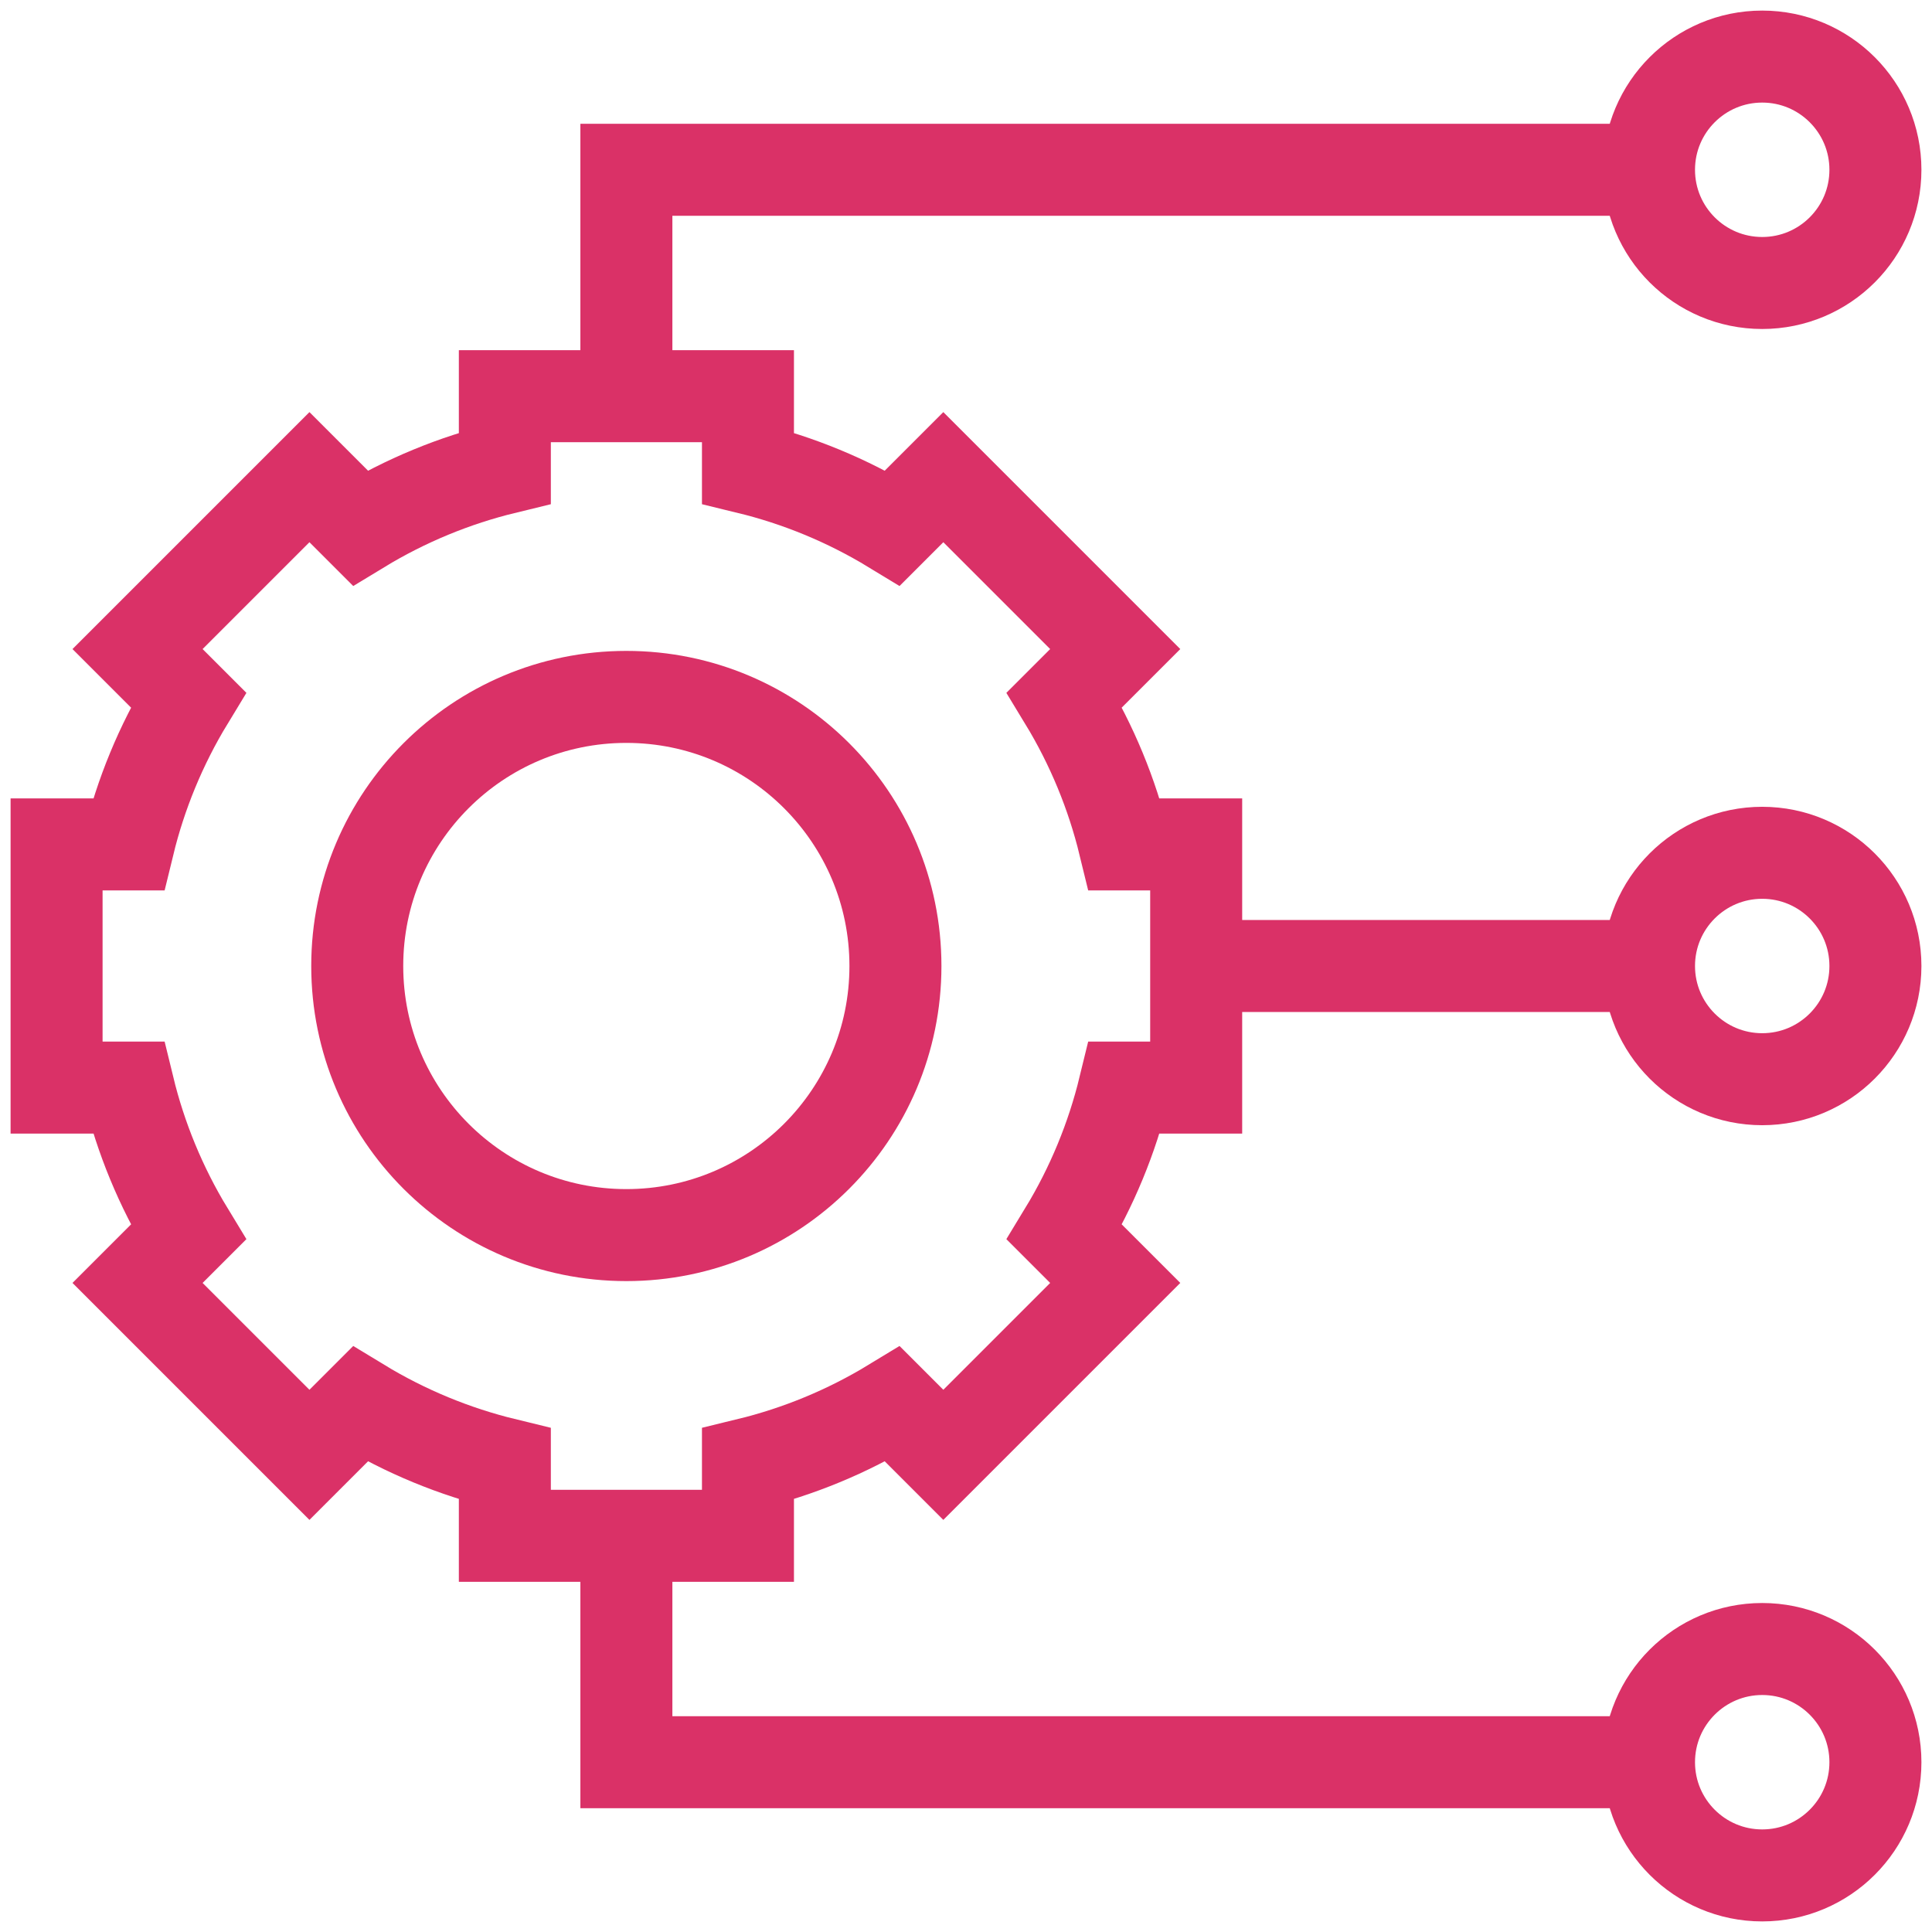
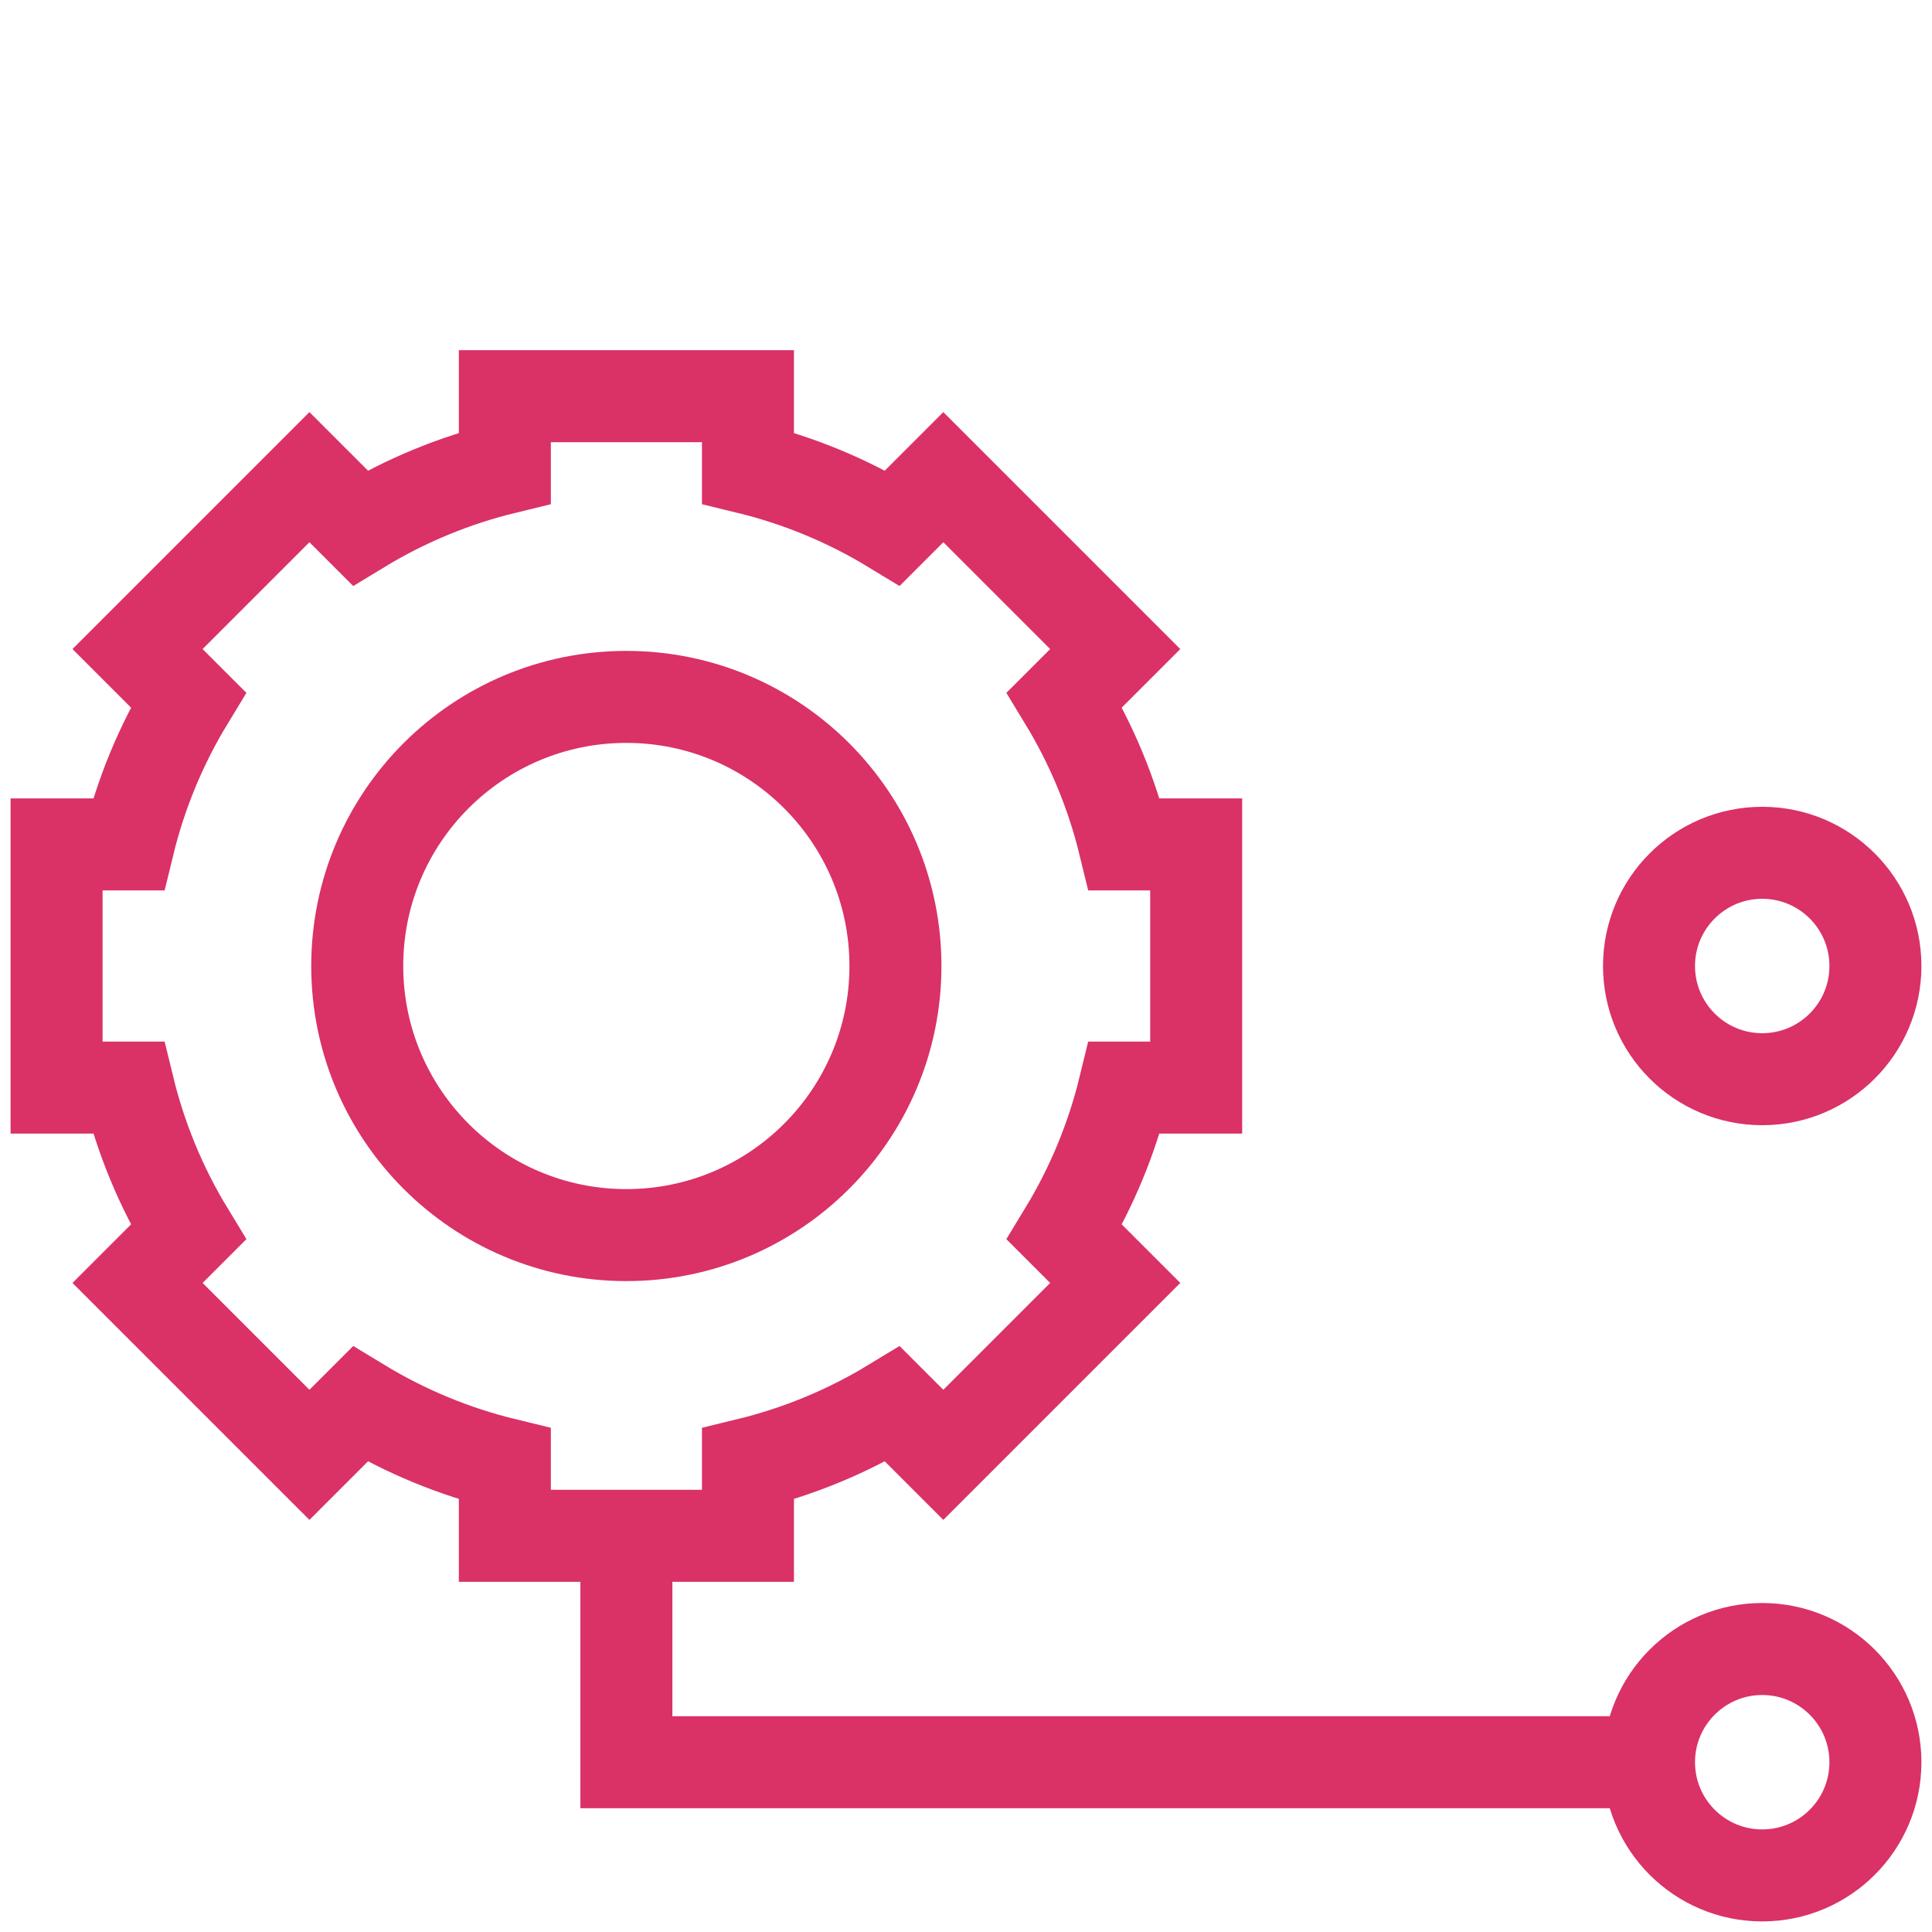
<svg xmlns="http://www.w3.org/2000/svg" width="42" height="42" viewBox="0 0 42 42" fill="none">
  <path d="M38.309 23.461C39.668 23.461 40.77 22.359 40.77 21C40.77 19.641 39.668 18.539 38.309 18.539C36.95 18.539 35.848 19.641 35.848 21C35.848 22.359 36.95 23.461 38.309 23.461Z" stroke="#DA3167" stroke-width="2" stroke-miterlimit="10" />
  <path d="M38.309 40.77C39.668 40.77 40.77 39.668 40.77 38.309C40.77 36.95 39.668 35.848 38.309 35.848C36.95 35.848 35.848 36.95 35.848 38.309C35.848 39.668 36.95 40.77 38.309 40.77Z" stroke="#DA3167" stroke-width="2" stroke-miterlimit="10" />
-   <path d="M38.309 6.152C39.668 6.152 40.77 5.051 40.77 3.691C40.77 2.332 39.668 1.23 38.309 1.23C36.95 1.23 35.848 2.332 35.848 3.691C35.848 5.051 36.95 6.152 38.309 6.152Z" stroke="#DA3167" stroke-width="2" stroke-miterlimit="10" />
-   <path d="M26.004 21H35.848" stroke="#DA3167" stroke-width="2" stroke-miterlimit="10" />
-   <path d="M13.617 8.613V3.691H35.848" stroke="#DA3167" stroke-width="2" stroke-miterlimit="10" />
  <path d="M13.617 33.387V38.309H35.848" stroke="#DA3167" stroke-width="2" stroke-miterlimit="10" />
  <path d="M20.507 31.627L24.244 27.89L23.14 26.786C23.741 25.798 24.176 24.736 24.442 23.643H26.004V18.357H24.442C24.176 17.264 23.741 16.202 23.14 15.214L24.244 14.11L20.507 10.373L19.403 11.477C18.415 10.876 17.354 10.441 16.26 10.175V8.613H10.975V10.175C9.881 10.441 8.82 10.876 7.831 11.477L6.727 10.373L2.99 14.11L4.094 15.214C3.493 16.202 3.059 17.264 2.793 18.357H1.23V23.643H2.793C3.059 24.736 3.493 25.798 4.094 26.786L2.99 27.89L6.727 31.627L7.831 30.523C8.82 31.124 9.881 31.559 10.975 31.825V33.387H16.26V31.825C17.354 31.559 18.415 31.124 19.403 30.523L20.507 31.627Z" stroke="#DA3167" stroke-width="2" stroke-miterlimit="10" />
  <path d="M13.616 26.85C16.847 26.85 19.466 24.231 19.466 21C19.466 17.769 16.847 15.15 13.616 15.15C10.385 15.15 7.766 17.769 7.766 21C7.766 24.231 10.385 26.85 13.616 26.85Z" stroke="#DA3167" stroke-width="2" stroke-miterlimit="10" />
</svg>